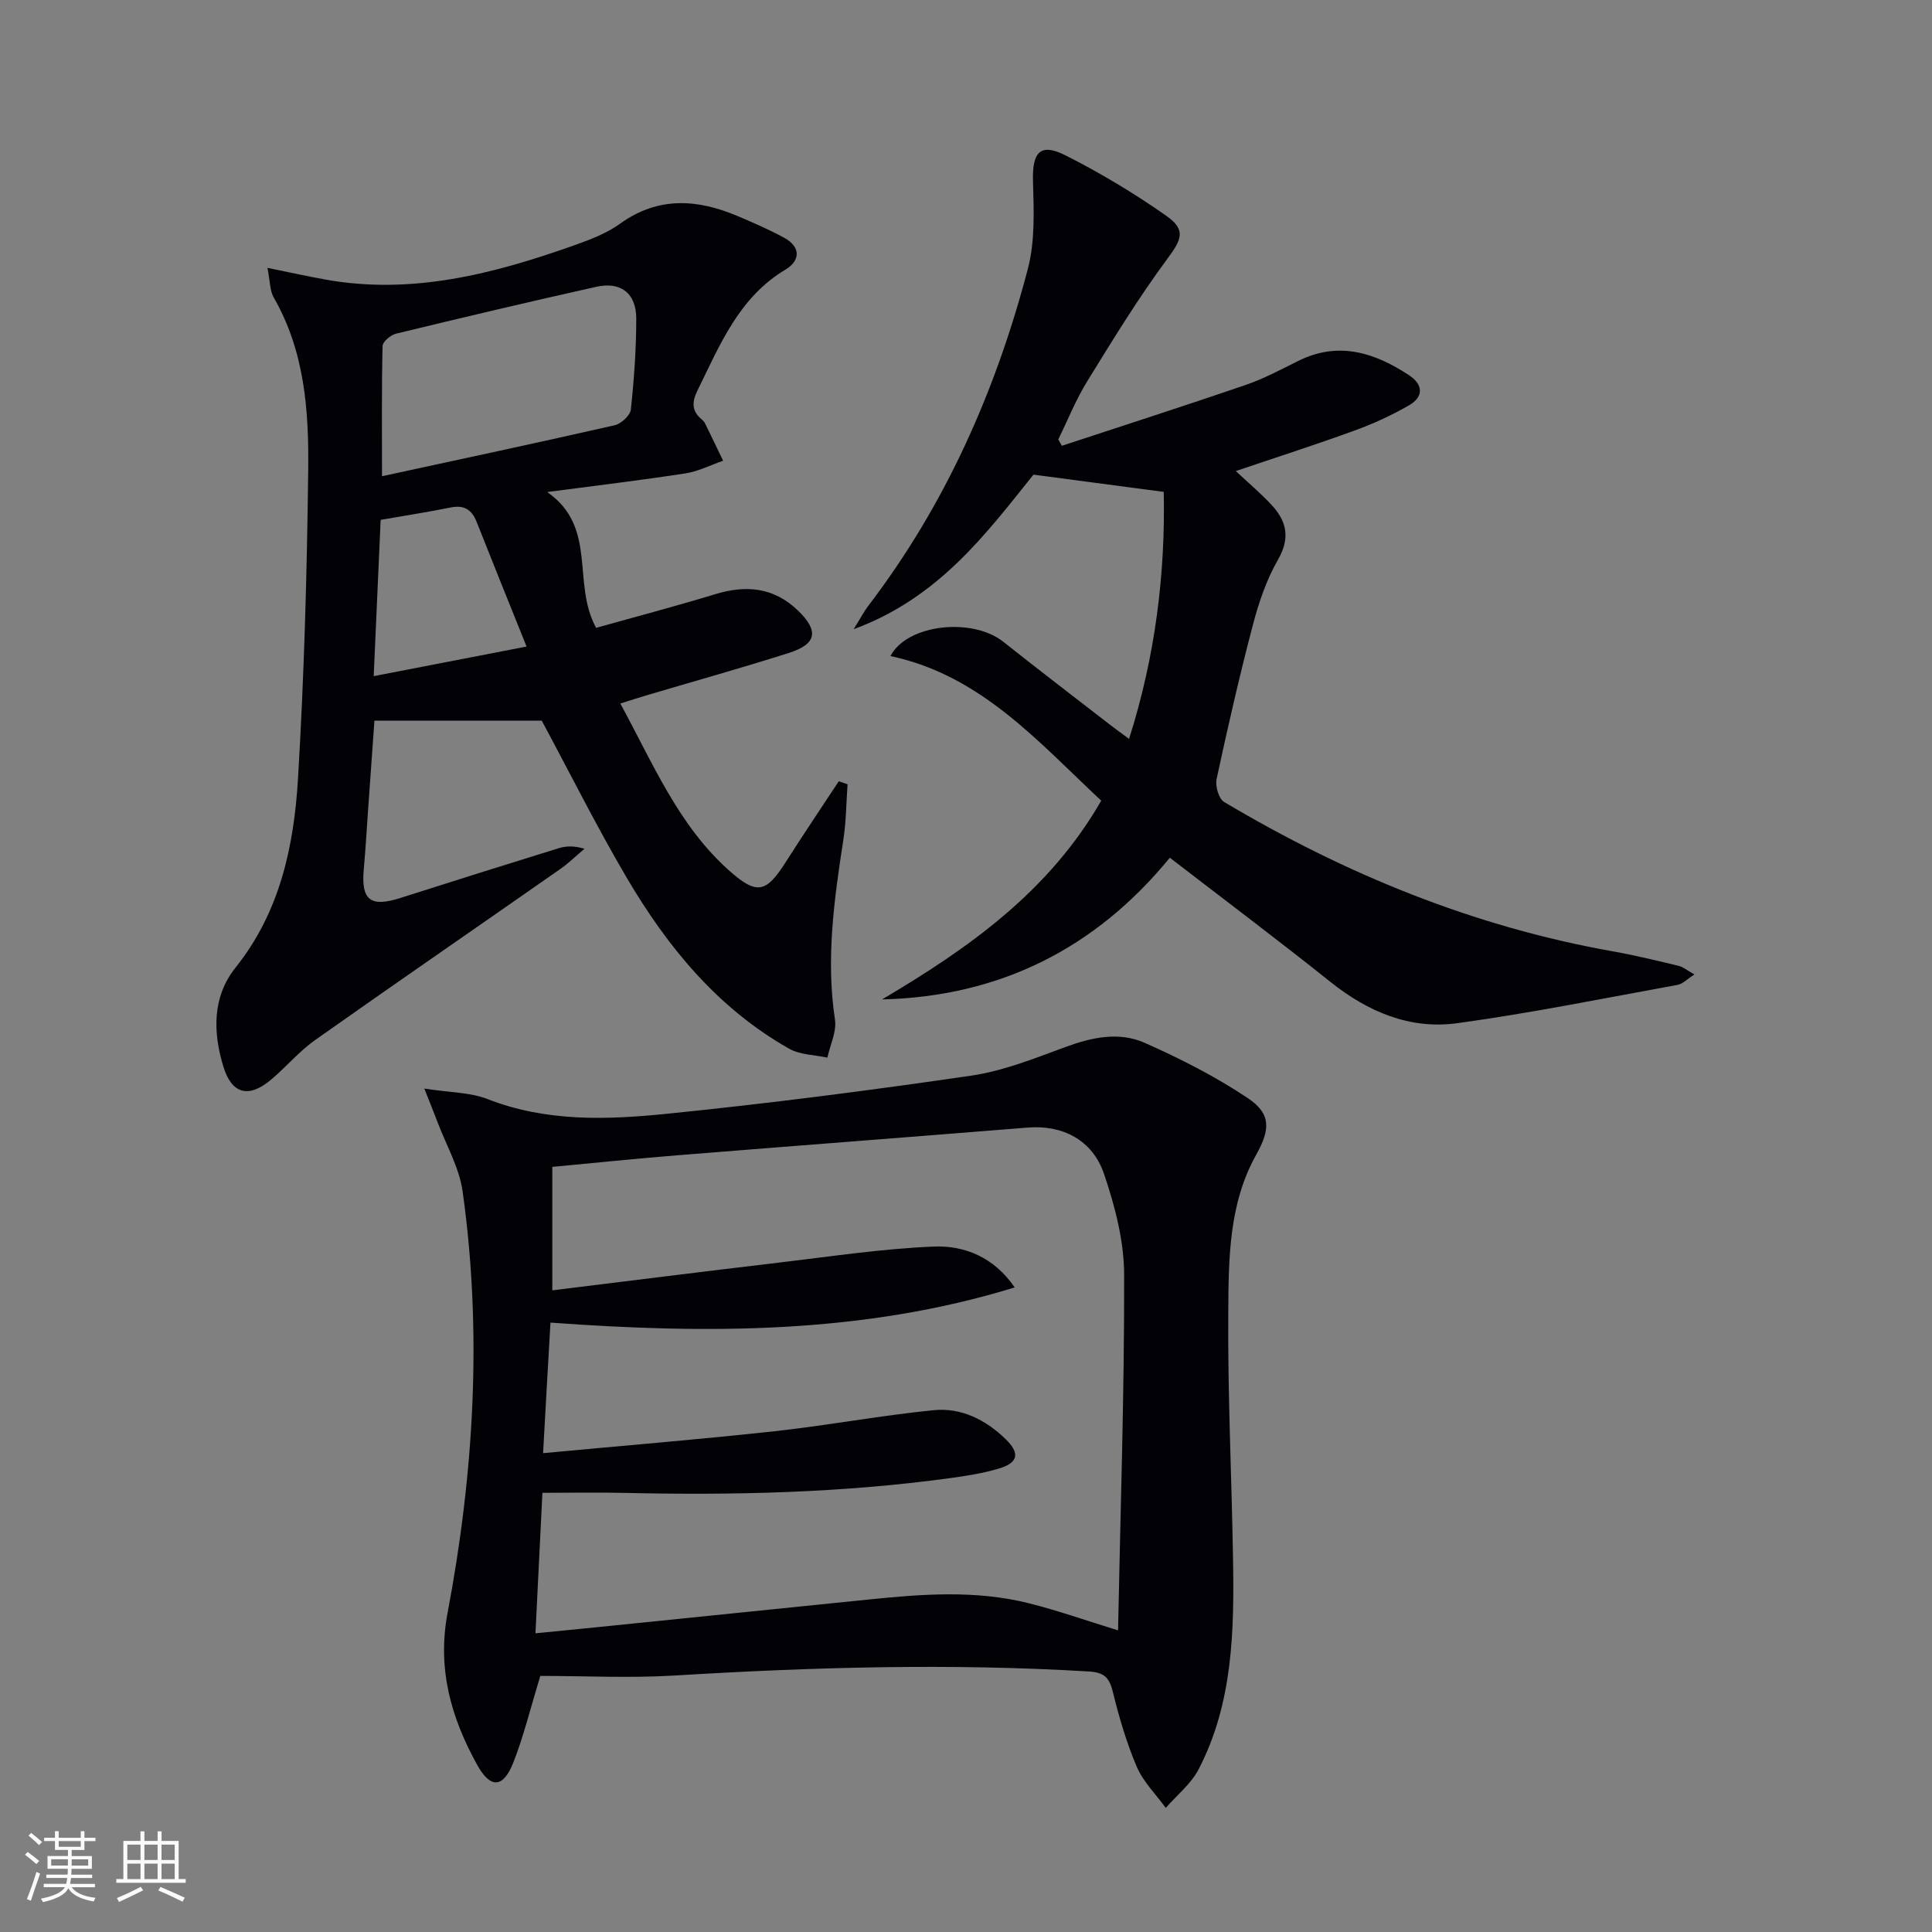
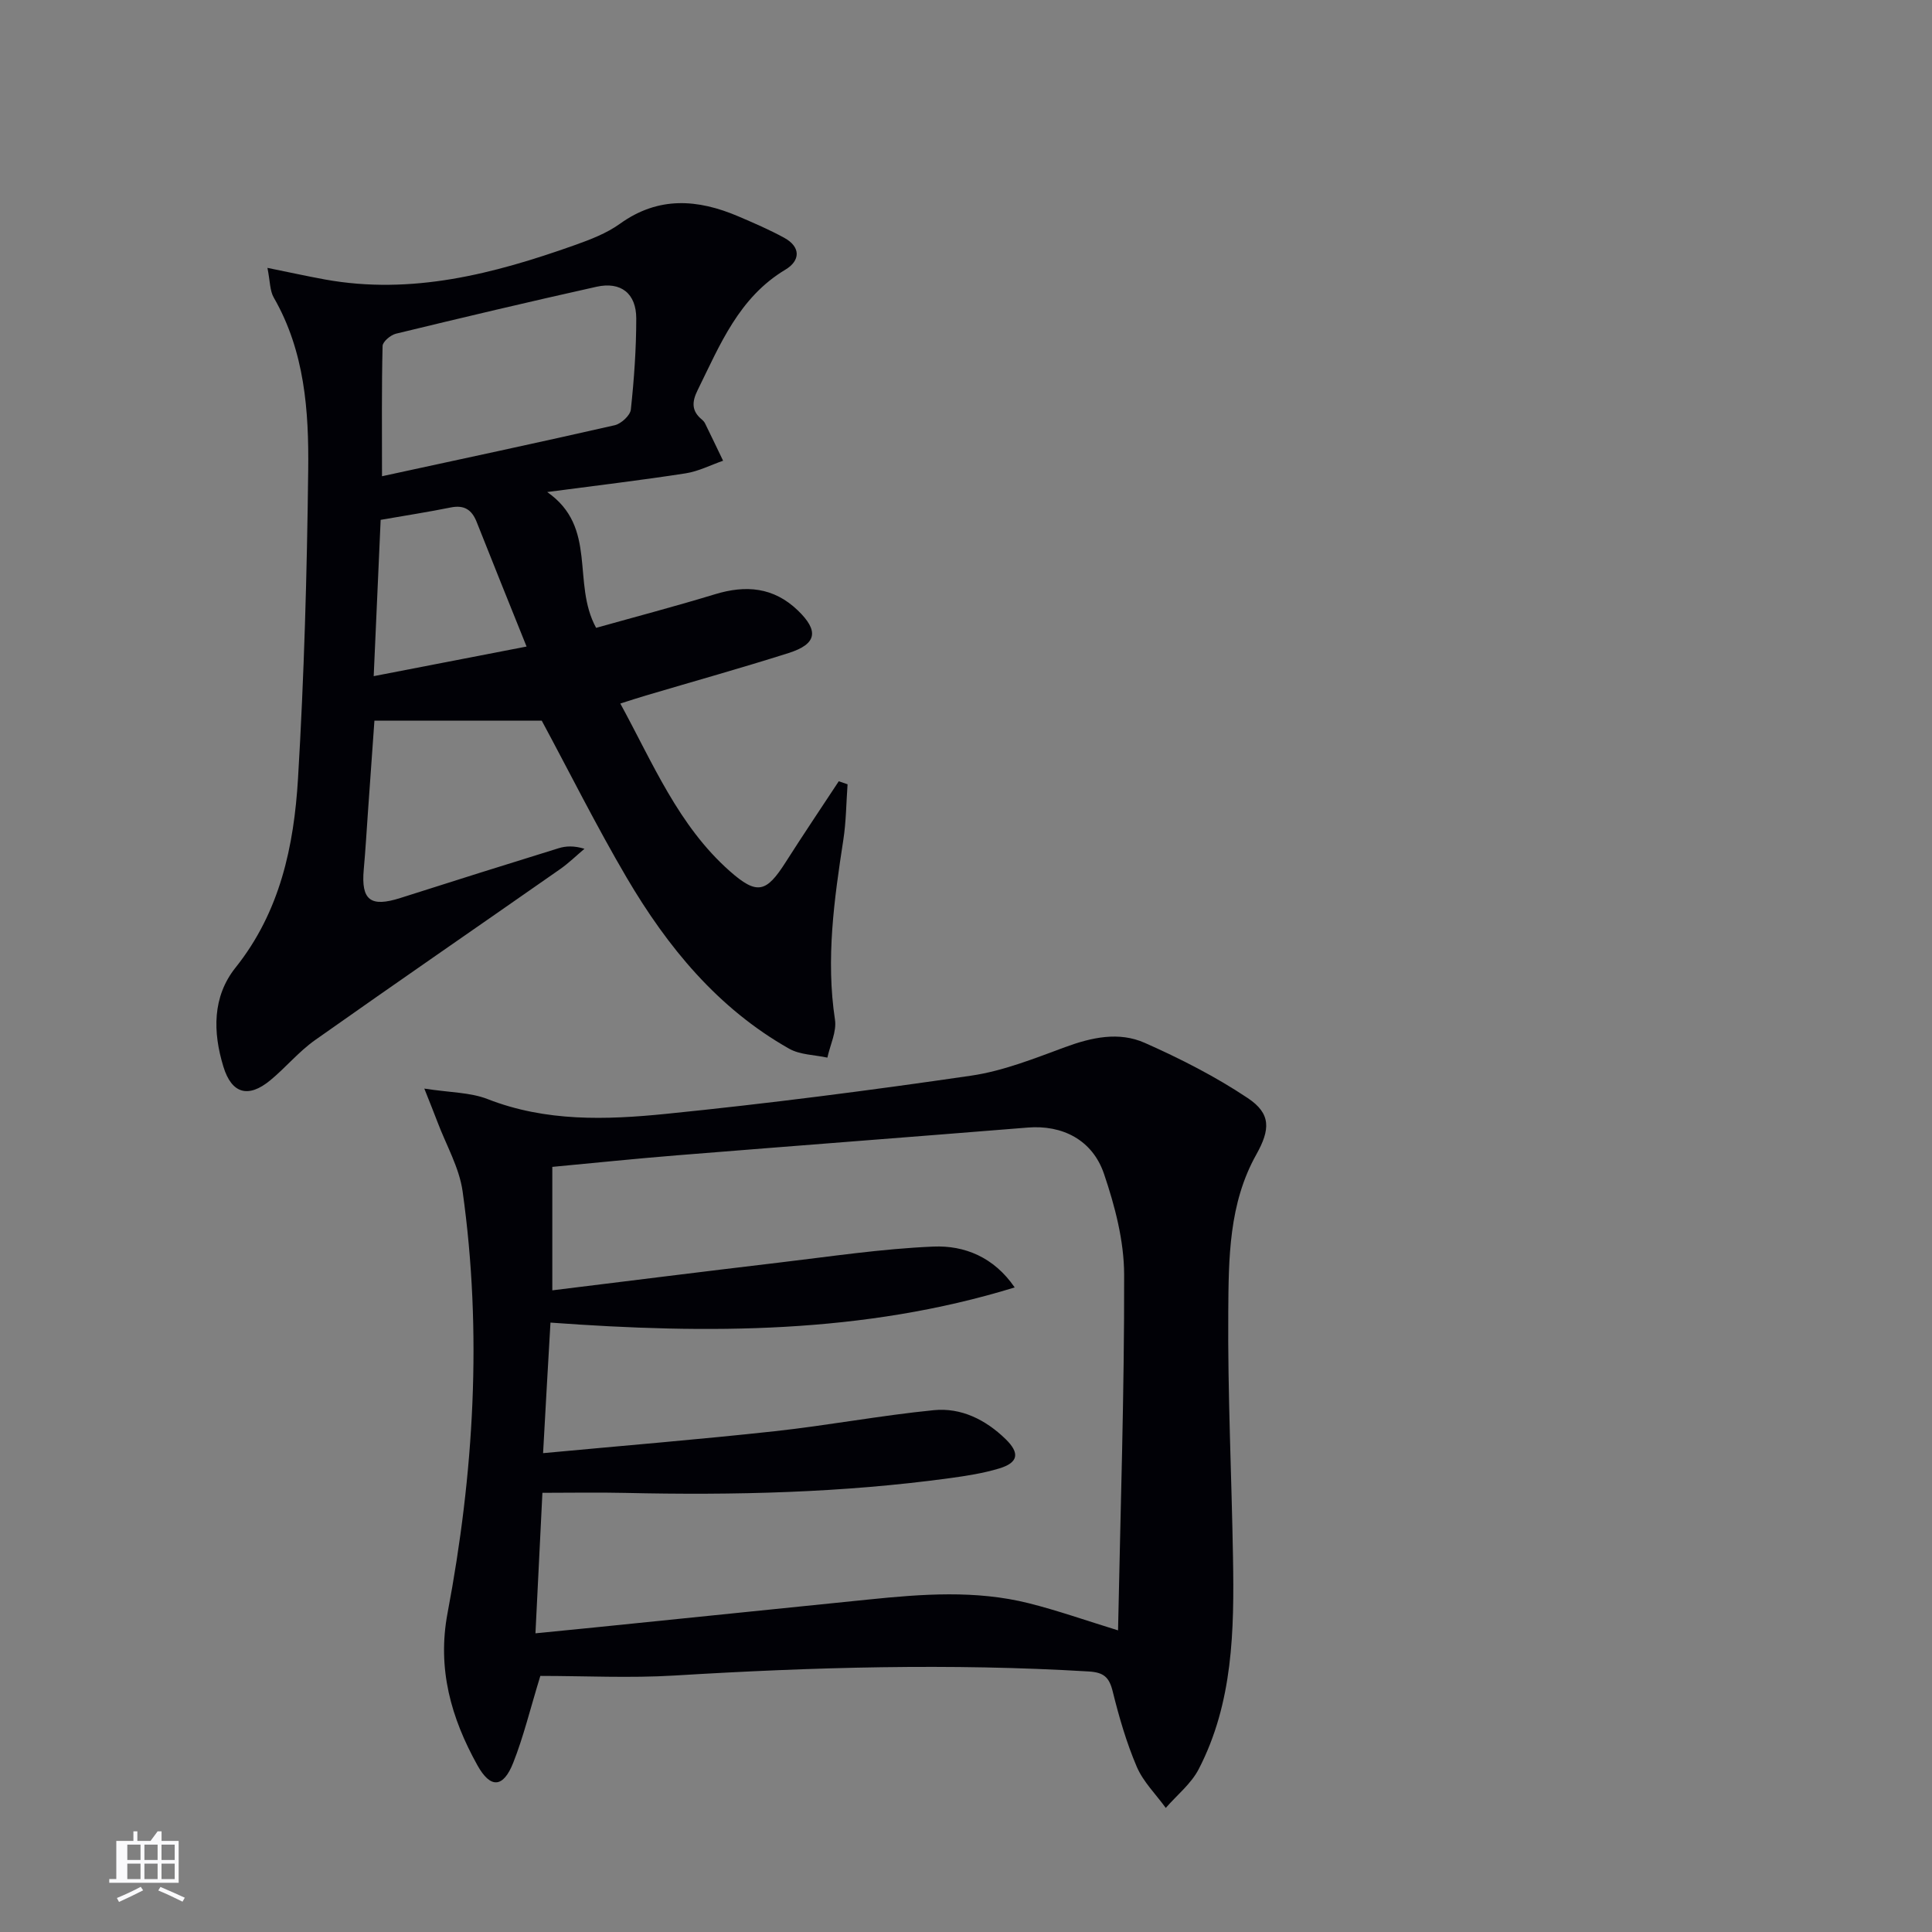
<svg xmlns="http://www.w3.org/2000/svg" enable-background="new 0 0 400 400" viewBox="0 0 400 400">
  <rect x="0" y="0" width="400" height="400" fill="#808080" stroke="none" />
  <g fill="#010106">
    <path d="m111.87 346.98c-2.14 6.99-3.5 12.65-5.62 18-2.06 5.2-4.7 5.38-7.42.48-5.42-9.76-8.35-19.93-6.17-31.49 5.46-28.9 7.22-58.06 3.12-87.3-.69-4.94-3.41-9.6-5.21-14.39-.67-1.79-1.4-3.55-2.72-6.9 5.29.83 9.5.76 13.12 2.18 12.05 4.71 24.52 4.3 36.86 3.06 21.14-2.13 42.23-4.85 63.26-7.92 6.63-.97 13.07-3.56 19.42-5.9 5.51-2.03 11.15-3.26 16.49-.89 7.37 3.27 14.65 6.97 21.34 11.44 4.84 3.23 4.67 6.49 1.76 11.69-5.69 10.15-5.72 21.47-5.8 32.53-.13 16.96.69 33.93.98 50.9.26 15.02.03 30.04-7.1 43.81-1.57 3.04-4.51 5.37-6.82 8.03-2.04-2.82-4.66-5.39-6-8.51-2.14-5.01-3.68-10.32-4.99-15.63-.73-2.94-1.86-3.92-4.96-4.11-28.61-1.72-57.18-.9-85.76.84-9.26.56-18.58.08-27.78.08zm.57-46.12c16.56-1.55 32.27-2.83 47.94-4.54 11.02-1.2 21.95-3.27 32.97-4.36 5.66-.56 10.73 1.99 14.84 5.98 3 2.91 2.65 4.88-1.29 6.08-3.3 1-6.78 1.54-10.21 2.01-22.32 3.05-44.76 3.57-67.25 3.06-5.58-.13-11.17-.02-17.14-.02-.48 9.61-.95 19.12-1.44 29.09 4.81-.48 8.61-.84 12.4-1.23 18.84-1.91 37.68-3.83 56.51-5.76 11.11-1.14 22.24-1.99 33.22.76 5.98 1.5 11.82 3.57 18.49 5.62.49-24.79 1.32-49.24 1.26-73.68-.02-6.96-1.9-14.15-4.16-20.81-2.41-7.12-8.7-10.19-15.79-9.61-24.18 1.95-48.37 3.79-72.56 5.74-8.58.69-17.14 1.58-25.88 2.4v25.56c15.87-1.95 31.34-3.9 46.83-5.73 10.68-1.26 21.36-2.88 32.08-3.33 6.41-.27 12.53 2.18 16.82 8.46-31.38 9.65-63.46 9.66-96.11 7.28-.52 8.79-.98 17.17-1.53 27.03z" />
    <path d="m113.29 101.87c10.52 7.33 5.02 18.77 10.13 28.12 7.93-2.23 16.32-4.43 24.62-6.96 6.39-1.95 12.12-1.46 17.11 3.32 4.44 4.26 3.99 6.99-1.87 8.85-9.8 3.11-19.71 5.88-29.57 8.8-1.56.46-3.11.97-5.28 1.66 6.77 12.4 12.03 25.28 22.62 34.66 5.69 5.04 7.59 4.5 11.6-1.79 3.59-5.64 7.33-11.19 11.01-16.78.61.21 1.21.42 1.82.63-.28 3.84-.29 7.73-.88 11.52-1.9 12.35-3.63 24.65-1.73 37.2.38 2.49-1 5.24-1.57 7.87-2.66-.58-5.66-.57-7.92-1.85-14.77-8.35-25.19-21.05-33.62-35.39-6.29-10.71-11.85-21.85-17.6-32.53-11.17 0-22.71 0-34.64 0-.43 6.06-.88 12.48-1.34 18.9-.28 3.98-.51 7.96-.87 11.93-.57 6.35 1.4 7.86 7.58 5.89 10.9-3.48 21.82-6.92 32.75-10.3 1.54-.48 3.21-.54 5.37.11-1.68 1.41-3.26 2.97-5.05 4.22-16.9 11.81-33.89 23.49-50.73 35.39-3.37 2.38-6.08 5.69-9.28 8.33-4.55 3.75-7.99 2.77-9.7-2.83-2.19-7.15-2.3-14.47 2.51-20.5 9.22-11.54 12.1-25.15 12.94-39.16 1.27-21.24 1.86-42.54 2.11-63.83.15-12.28-.72-24.61-7.13-35.74-.82-1.42-.75-3.35-1.31-6.15 4.59.93 8.23 1.73 11.89 2.4 17.98 3.26 34.94-1.15 51.65-7.08 3.27-1.16 6.66-2.45 9.44-4.45 7.98-5.74 16.13-5.12 24.55-1.52 3.2 1.37 6.41 2.75 9.46 4.42 3.49 1.91 3.33 4.75.26 6.59-9.67 5.79-13.56 15.59-18.19 24.97-1.21 2.44-1.26 4.33.91 6.09.25.21.48.48.63.77 1.26 2.57 2.5 5.16 3.74 7.74-2.58.89-5.1 2.2-7.76 2.61-9.01 1.4-18.05 2.47-28.66 3.87zm-34.2-3.27c16.61-3.6 32.42-6.97 48.18-10.56 1.34-.31 3.21-2.03 3.34-3.25.67-6.25 1.12-12.56 1.12-18.85 0-5.2-3.19-7.69-8.23-6.57-13.88 3.09-27.72 6.37-41.53 9.72-1.1.27-2.74 1.65-2.76 2.54-.21 8.6-.12 17.2-.12 26.97zm29.93 35.26c-3.72-9.26-7.06-17.51-10.33-25.79-1-2.53-2.56-3.56-5.34-3.01-4.66.94-9.36 1.67-14.54 2.57-.48 10.8-.95 21.38-1.44 32.36 10.93-2.12 20.76-4.02 31.65-6.13z" />
-     <path d="m176.74 130.27c1.51-2.43 2.16-3.7 3.01-4.81 15.98-20.92 26.43-44.52 33.06-69.81 1.51-5.76 1.23-12.11 1.06-18.16-.17-5.98 1.49-7.97 6.72-5.33 7.23 3.65 14.25 7.87 20.88 12.52 4.22 2.96 3.12 4.97.16 8.98-5.99 8.1-11.27 16.74-16.56 25.33-2.33 3.78-4 7.98-5.96 11.99.24.44.48.88.73 1.32 12.68-4.18 25.4-8.26 38.03-12.59 3.76-1.29 7.32-3.19 10.89-4.97 8.34-4.16 15.82-1.75 22.96 2.94 2.97 1.95 3.06 4.49-.02 6.25-3.57 2.05-7.36 3.8-11.23 5.2-8.03 2.93-16.18 5.54-24.61 8.4 2.7 2.53 5.24 4.66 7.46 7.07 3.1 3.36 3.83 6.82 1.28 11.27-2.37 4.11-3.96 8.8-5.18 13.42-2.79 10.6-5.23 21.29-7.54 32.01-.31 1.45.45 4.08 1.56 4.74 25.05 14.91 51.67 25.82 80.51 30.93 4.57.81 9.08 1.92 13.6 3 .91.22 1.71.91 3.26 1.78-1.48.94-2.41 1.96-3.49 2.16-15.18 2.76-30.32 5.83-45.6 7.93-9.81 1.35-18.53-2.36-26.31-8.58-10.79-8.62-21.83-16.91-33.21-25.68-15.35 18.75-35.14 28.75-59.58 29.34 17.83-10.55 34.51-22.25 45.38-41.15-13.05-12.17-24.89-25.96-43.64-29.94 3.47-6.64 16.96-8.04 23.36-2.96 7.3 5.8 14.71 11.46 22.08 17.17 1.16.9 2.36 1.76 3.96 2.94 5.47-17.17 7.53-34.32 7.18-51.14-9.05-1.2-17.77-2.36-26.97-3.57-9.77 12.16-19.55 25.49-37.23 32z" />
  </g>
-   <path d="m5.17 384 .55-.58c.85.61 1.65 1.24 2.4 1.87l-.59.64c-.83-.73-1.62-1.38-2.36-1.93m1.22 9.53-.82-.34c.71-1.76 1.37-3.64 1.98-5.63.24.13.5.25.76.36-.6 1.67-1.24 3.54-1.92 5.61m-.5-13.5.57-.54c.56.44 1.31 1.06 2.26 1.87l-.64.64c-.68-.66-1.41-1.32-2.19-1.97m3.25.46h2.24v-1.36h.77v1.36h4.57v-1.36h.76v1.36h2.28v.69h-2.28v1.84h-2.64v1.26h4.18v2.64h-4.21c0 .45-.02.86-.05 1.21h4.32v.69h-4.38c-.04.34-.1.75-.19 1.22h5.15v.69h-4.82c.87 1.19 2.51 1.92 4.93 2.19-.17.32-.3.57-.37.76-2.77-.49-4.52-1.41-5.26-2.76-.56 1.26-2.3 2.23-5.24 2.9-.12-.24-.26-.48-.43-.72 2.73-.55 4.38-1.34 4.96-2.38h-4.38v-.69h4.65c.1-.38.17-.79.21-1.22h-4.32v-.69h4.4c.03-.34.05-.75.05-1.21h-4.2v-2.64h4.23v-1.26h-2.69v-1.84h-2.24zm1.46 4.46v1.29h3.45c.01-.4.02-.57.01-.53v-.32-.45h-3.46zm1.55-2.59h4.57v-1.19h-4.57zm6.11 2.59h-3.42v.77c-.01.19-.01.37-.02.53h3.44z" fill="#fafafc" />
-   <path d="m32.63 379.16h.82v1.98h3.54v7.89h1.46v.78h-14.37v-.78h1.46v-7.89h3.54v-1.98h.82v1.98h2.73zm-3.49 11.48.5.73c-1.61.82-3.28 1.63-5 2.41-.13-.27-.28-.55-.44-.82 1.75-.72 3.4-1.49 4.94-2.32m-2.78-5.55h2.73v-3.18h-2.73zm0 3.95h2.73v-3.2h-2.73zm3.54-3.95h2.73v-3.18h-2.73zm0 3.95h2.73v-3.2h-2.73zm7.89 4.68c-1.84-.92-3.51-1.7-5.02-2.32l.45-.73c1.89.8 3.57 1.55 5.04 2.23zm-1.62-11.81h-2.73v3.18h2.73zm-2.73 7.13h2.73v-3.2h-2.73z" fill="#fafafc" />
+   <path d="m32.63 379.16h.82v1.98h3.54v7.89v.78h-14.37v-.78h1.46v-7.89h3.54v-1.98h.82v1.98h2.73zm-3.49 11.48.5.73c-1.61.82-3.28 1.63-5 2.41-.13-.27-.28-.55-.44-.82 1.75-.72 3.4-1.49 4.94-2.32m-2.78-5.55h2.73v-3.18h-2.73zm0 3.95h2.73v-3.2h-2.73zm3.54-3.95h2.73v-3.18h-2.73zm0 3.95h2.73v-3.2h-2.73zm7.89 4.68c-1.84-.92-3.51-1.7-5.02-2.32l.45-.73c1.89.8 3.57 1.55 5.04 2.23zm-1.62-11.81h-2.73v3.18h2.73zm-2.73 7.13h2.73v-3.2h-2.73z" fill="#fafafc" />
</svg>